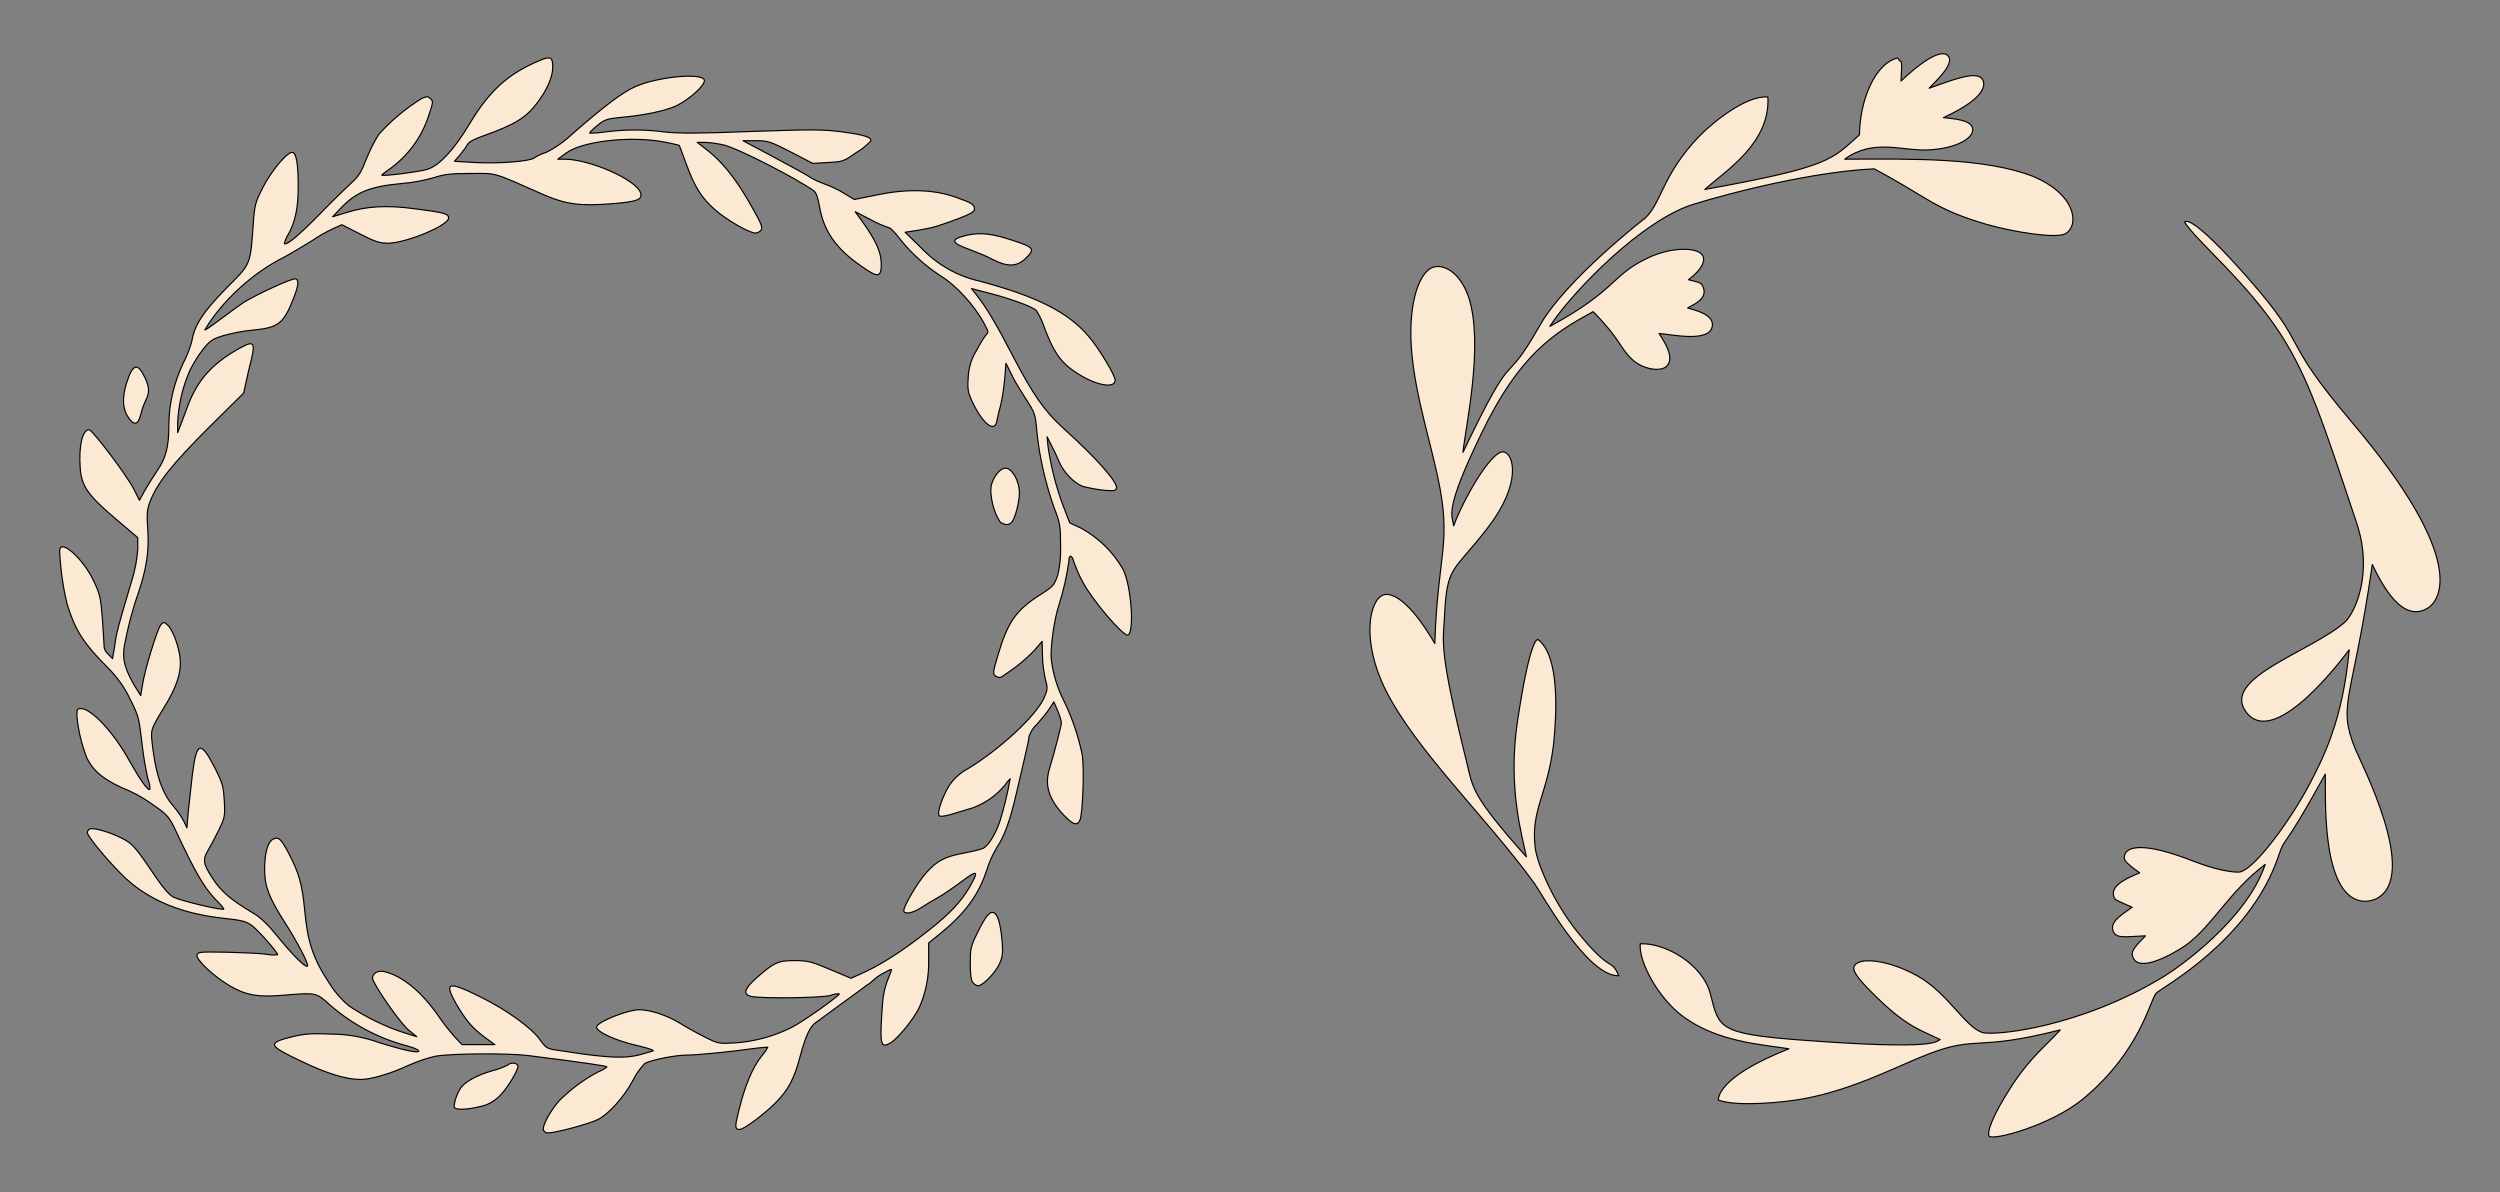
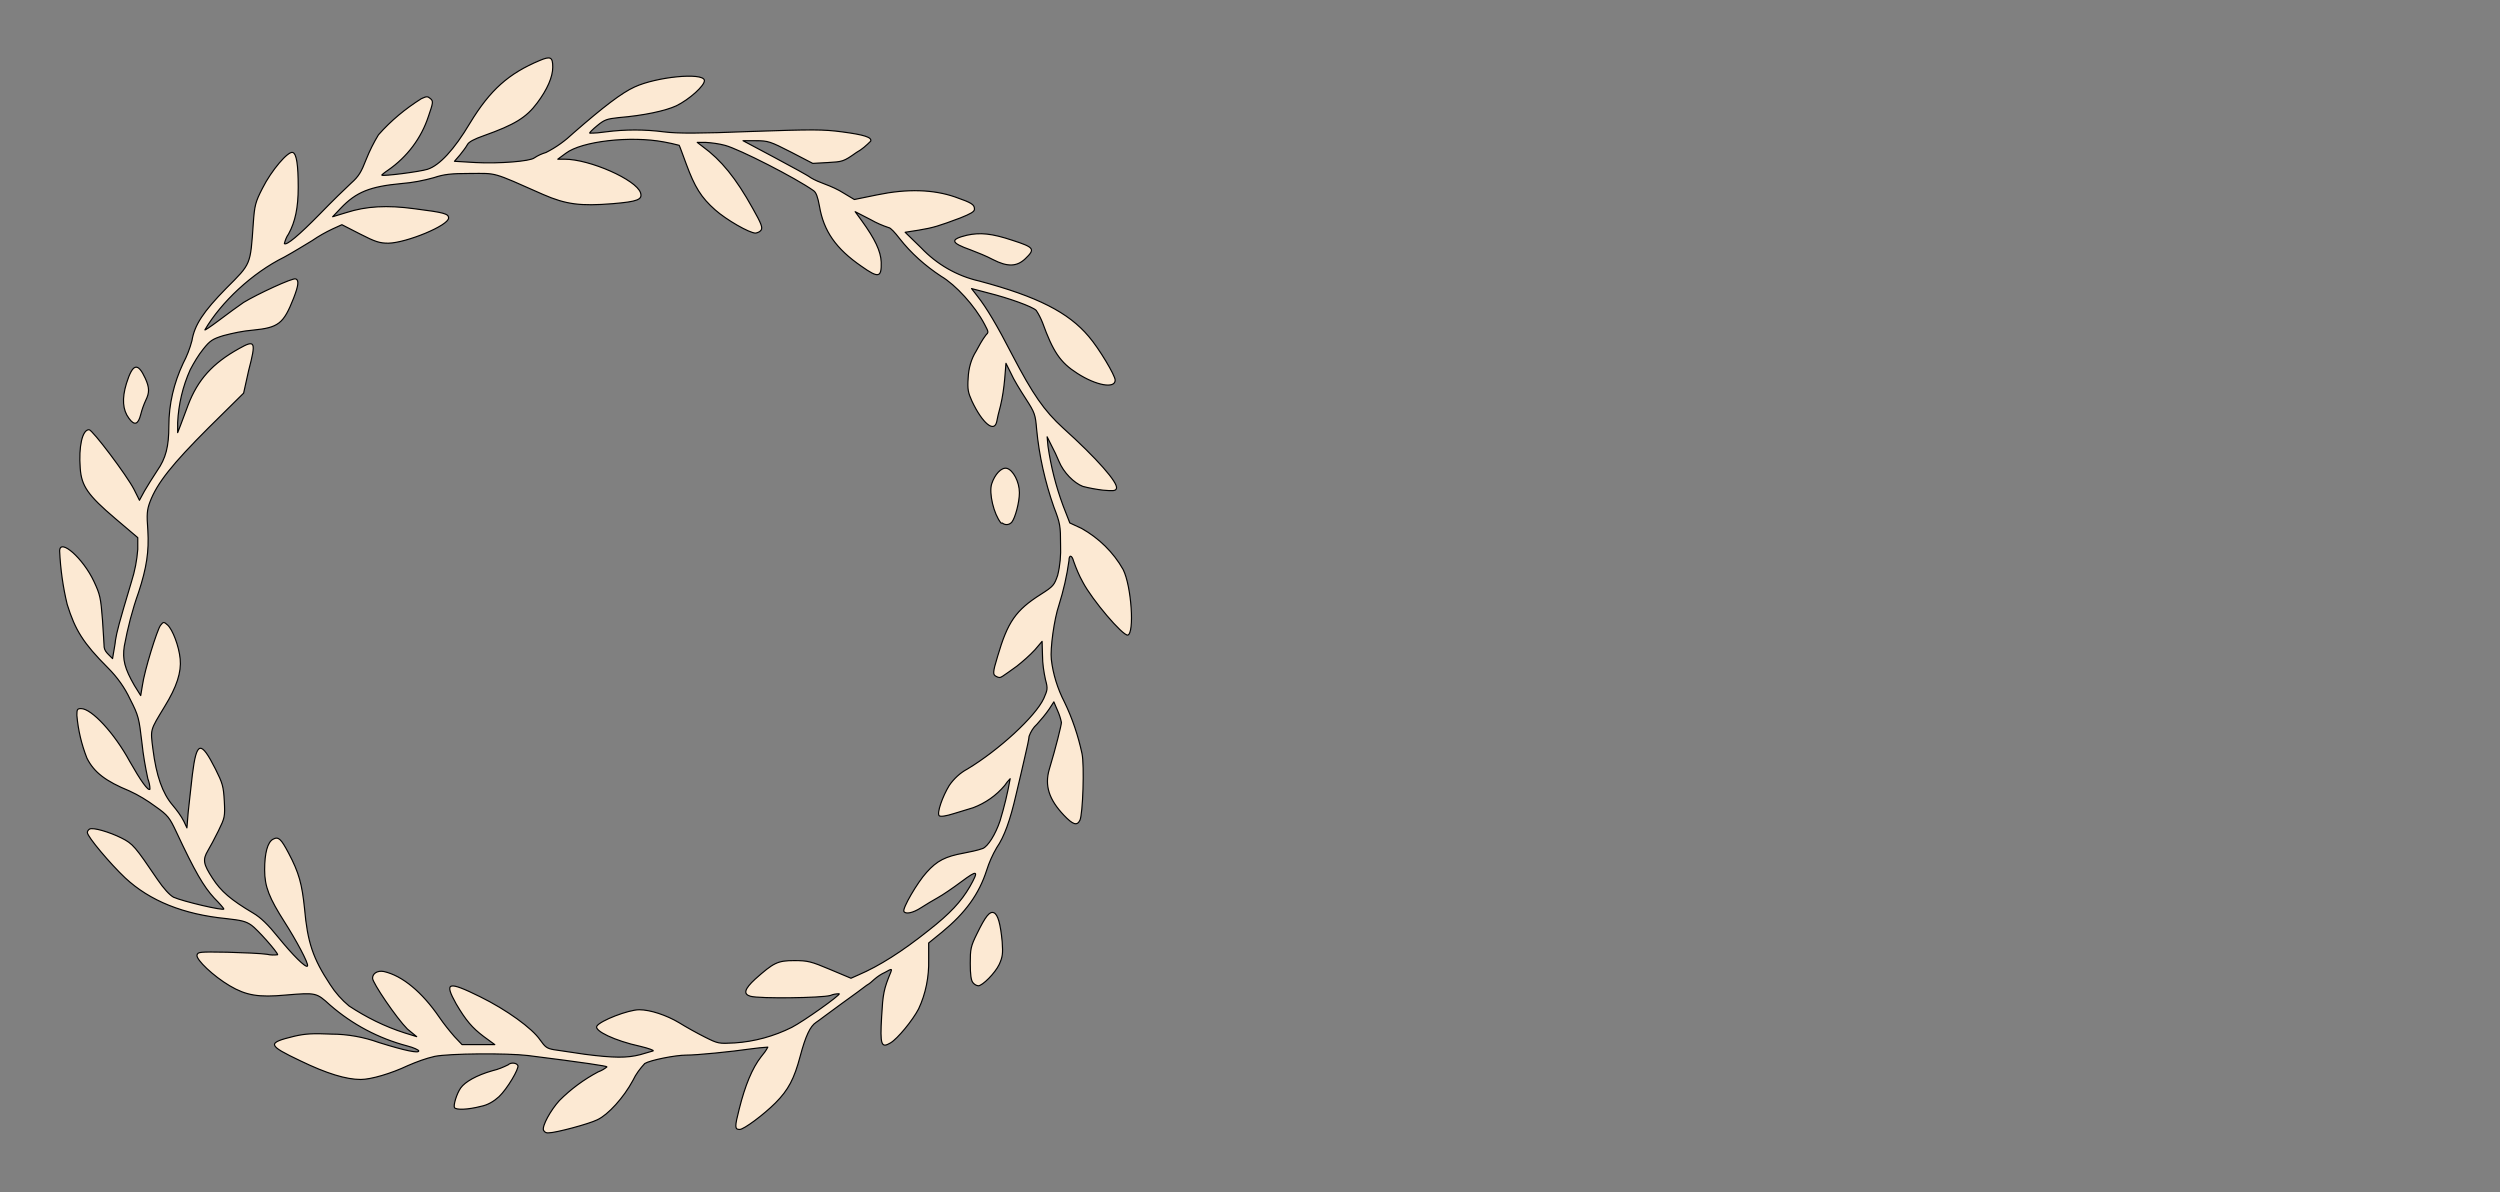
<svg xmlns="http://www.w3.org/2000/svg" version="1.1" id="Ebene_1" x="0px" y="0px" viewBox="0 0 595.2 283.8" style="enable-background:new 0 0 595.2 283.8;" xml:space="preserve">
  <rect x="0" y="0" width="595.2" height="283.8" fill="#808080" stroke="none" />
  <style type="text/css">
	
		.st0{fill-rule:evenodd;clip-rule:evenodd;fill:#FCE9D3;stroke:#000000;stroke-width:0.28;stroke-linecap:round;stroke-linejoin:round;}
	
		.st1{fill-rule:evenodd;clip-rule:evenodd;fill:#FCE9D3;stroke:#020101;stroke-width:0.28;stroke-linecap:round;stroke-linejoin:round;}
</style>
  <path id="path_1086e2fa0f4e9ca7d6af63bbc1ca2b16" class="st0" d="M129.4,269.1c-0.4-1,1.7-4.8,3.8-7.1c2.7-2.7,5.8-5,9.2-6.8  c0.8-0.3,1.5-0.7,2.1-1.2c0-0.2-5.3-1-18.8-2.7c-5-0.6-18.7-0.5-22.2,0.2c-2.2,0.5-4.3,1.3-6.4,2.2c-4,1.9-8.8,3.3-11.2,3.3  c-3.5,0-8.1-1.4-14.3-4.4c-8-3.8-8.1-4.3-1.5-5.9c2.6-0.6,4.4-0.7,8.8-0.5c3.8,0,7.7,0.7,11.3,2c6.4,2,9.5,2.6,9.5,2  c0-0.2-1.2-0.8-2.8-1.2c-6.8-1.8-13-5.1-18.3-9.7c-3.3-3-3.3-3-10.6-2.4c-6.4,0.6-9.4,0.1-13.3-2.2s-8-6.2-7.8-7.3  c0.2-0.8,0.6-0.8,7.2-0.7c3.9,0.1,8.2,0.3,9.5,0.5c0.8,0.2,1.7,0.2,2.5,0.1c0-0.6-4.8-6-6.2-7s-2.5-1.2-6-1.6  c-10.2-1-18.2-4.2-24.1-9.7c-3.5-3.3-9-9.8-9-10.8c0-0.3,0.2-0.6,0.5-0.8c0.8-0.5,4.8,0.7,7.6,2.1s3.3,2.1,8.6,9.9  c1.5,2.2,2.9,3.7,3.8,4.2c2.2,1,12,3.3,12,2.8c0-0.1-1-1.3-2.3-2.6c-2.5-2.7-4.6-6.3-9-15.7c-1.6-3.4-2-4-5-6.1  c-1.9-1.4-4-2.7-6.2-3.7c-5.6-2.3-8.4-4.4-10.1-7.8c-1.3-3.3-2.1-6.7-2.4-10.2c0-1.4,0.1-1.6,1-1.6c2.5,0,7.9,5.8,11.6,12.6  c2.6,4.6,4.4,7.1,4.8,6.6c0-0.9-0.2-1.7-0.5-2.5c-0.6-2.8-1.1-5.6-1.4-8.5c-0.7-5.9-0.8-6.5-2.8-10.4c-1.3-2.8-3.1-5.3-5.3-7.5  c-5.9-5.9-7.8-9-9.7-15.1c-1-4.1-1.6-8.4-1.8-12.7c0-3.2,5.6,1.7,8.2,7.3c1.4,3,1.6,3.8,2,9.1c0.2,3.2,0.4,6.1,0.4,6.5  c0.1,0.7,0.5,1.2,1,1.7l1,1l0.2-1.2c0.1-0.7,0.4-2.1,0.5-3.2c0.3-1.9,0.8-3.9,3.8-13.9c0.8-2.5,1.3-5.1,1.5-7.7V128l-5.3-4.5  c-6.6-5.6-8.1-7.8-8.4-12c-0.4-5.2,0.5-9.2,2.1-9.2c0.8,0,9,10.9,10.7,14.2l1.3,2.6l1.2-2.2c0.7-1.2,2-3.3,3-4.8  c2.1-3,2.8-5.8,2.8-10.7c0-5.2,1.2-10.2,3.4-14.9c0.9-1.7,1.6-3.5,2.1-5.4c0.6-3.7,2.7-6.9,8.2-12.5c5.9-5.9,5.7-5.4,6.4-15.4  c0.3-4.3,0.5-5.1,2.2-8.4c2.1-4.2,6.1-8.9,7.2-8.5c0.9,0.3,1.3,2.9,1.3,8.3c0,4.8-0.7,8.2-2.3,11.1c-0.5,0.7-0.8,1.5-1,2.3  c0.5,0.5,3.5-2,8.4-7c2.9-3,6.3-6.3,7.5-7.4c1.8-1.6,2.4-2.6,3.6-5.7c0.8-2,1.8-4,2.9-5.8c3-3.4,6.4-6.2,10.2-8.6  c1.3-0.6,1.5-0.6,2.2,0s0.6,1-0.5,4.2c-1.7,5.2-5.1,9.7-9.6,12.8c-0.9,0.6-1.6,1.2-1.5,1.2c0.3,0.3,9-0.8,10.9-1.4  c2.8-0.9,6.3-4.6,10.1-11c4.8-7.9,9.2-11.8,16.6-14.9c2.6-1.1,3.1-0.8,3.1,1.6c0,2.3-1.3,5.3-3.7,8.5c-2.6,3.5-5.4,5.2-12.7,7.8  c-2.3,0.8-3.6,1.5-3.9,2.1c-0.5,0.9-1.2,1.7-1.8,2.5l-1.3,1.5l5,0.3c5.7,0.3,13-0.3,14-1.1c0.9-0.6,1.8-1,2.8-1.3  c2.4-1.2,4.6-2.8,6.6-4.7c7-6.1,11.4-9.5,14.5-10.9c5.2-2.4,16.2-3.5,16.6-1.6c0.2,1.2-3.6,4.6-6.7,6.1c-2.6,1.2-7.7,2.3-13.7,2.8  c-2.8,0.3-3.4,0.5-5.1,1.9c-1.1,0.9-1.9,1.7-1.8,1.8c1.3,0,2.5-0.1,3.8-0.3c4.6-0.6,9.3-0.6,13.9,0c3.2,0.4,8.4,0.4,20.8-0.1  c14.6-0.5,17.1-0.5,21.6,0.1c5.3,0.7,7.1,1.3,6.8,2.2c-1,1-2.1,2-3.4,2.7c-3.1,2.2-3.3,2.2-6.8,2.4l-3.6,0.2l-5.2-2.7  c-4.9-2.5-5.4-2.7-8.4-2.7h-3l7.5,4c4.1,2.2,8,4.3,8.6,4.8c1,0.6,2.2,1.1,3.3,1.5c1.6,0.6,3.2,1.3,4.6,2.2l2.5,1.5l5.4-1.1  c7.2-1.5,13.4-1.3,18.6,0.5c4,1.4,4.6,1.8,4.6,2.9c0,0.6-0.9,1.1-3.4,2.1c-5.1,1.9-6.3,2.3-9.9,2.9l-3.2,0.5l3.8,3.7  c3.7,3.9,8.5,6.7,13.8,7.9c13.9,3.7,21.3,7.5,26.1,13.2c2.5,2.9,6.3,9.3,6.3,10.4c0,2.1-4.5,1.3-9-1.6c-4.1-2.6-5.8-5.2-8.3-12.1  c-0.4-1-0.9-2-1.5-2.9c-0.9-0.9-6.4-2.9-11.6-4.2l-3.8-1l1.4,1.8c2.2,2.8,4.7,7,8.3,14c4.9,9.4,7.6,13.3,12.1,17.4  c8,7.2,13.2,13.1,12.7,14.4c-0.2,0.6-0.8,0.6-3.2,0.4c-1.6-0.2-3.3-0.5-4.8-0.9c-2.1-0.8-4.6-3.3-5.7-6c-0.4-1-1.2-2.7-1.8-3.8l-1-2  l0.2,2.2c0.7,4.9,1.9,9.6,3.6,14.2l1.6,4.1l2.8,1.3c4.1,2.3,7.6,5.7,9.9,9.8c2,4,2.7,15.2,1.1,15.6c-1.2,0.2-8.5-8.4-10.7-12.6  c-0.9-1.6-1.6-3.3-2.2-5c-0.4-1.5-1.1-1.6-1.1-0.1c-0.5,3.6-1.3,7.1-2.4,10.6c-1.1,3.2-2.1,10.3-1.8,12.9c0.4,3.5,1.5,7,3.1,10.1  c1.9,3.9,3.3,8.1,4.2,12.3c0.6,2.8,0.2,14.5-0.5,15.9s-1.7,1-3.8-1.2c-3.6-3.8-4.6-7.1-3.5-10.9c1.6-5.3,2.9-10.6,2.9-11.2  c-0.2-1-0.5-1.9-0.9-2.8l-0.9-2.1l-1.1,1.7c-0.9,1.3-1.9,2.5-2.9,3.6c-0.9,0.8-1.5,1.8-1.9,2.9c0,0.5-0.5,2.8-1,4.9s-1.4,6.2-2.1,9  c-1.4,6.1-2.8,10-4.6,12.6c-1,1.7-1.8,3.5-2.4,5.4c-1.8,5.6-5,10.1-10.6,14.7l-3.2,2.6v4c0.1,4-0.7,8.1-2.4,11.7  c-1.4,2.7-5,7.1-6.7,8.1c-2.2,1.3-2.5,0.5-2.1-6.3c0.3-5.4,0.5-6.5,2.2-10.6c0.3-0.8,0.2-0.8-1.4,0.1c-0.9,0.4-1.8,1-2.6,1.7  c-0.5,0.5-1.1,1-1.8,1.4c-0.5,0.4-3.2,2.4-6,4.4s-5.5,4.1-6,4.4c-1.4,0.9-2.5,3.2-3.8,8.1c-1.4,5.3-2.8,8-5.9,11.1  c-2.8,2.8-7.5,6.3-8.5,6.3c-1.2,0-1.2-0.6-0.1-4.9c1.4-5.6,3.1-9.7,5.2-12.4c0.6-0.7,1.2-1.5,1.6-2.3c-1.3,0.1-2.6,0.2-3.9,0.4  c-4.9,0.7-12.9,1.5-15.5,1.5s-8.6,1.2-9.9,2c-1.1,1.2-2.1,2.5-2.8,4c-2.2,4.1-5.9,8.2-8.5,9.4c-2,1-9.9,3.1-11.5,3.1  C130.1,269.8,129.7,269.6,129.4,269.1z M152.4,251.1c1.4-0.4,2.8-0.8,3.1-0.9s-1-0.6-3.1-1.1c-6-1.3-11-3.7-10.3-4.8  c0.8-1.3,7.5-3.9,10.1-3.9s6.5,1.3,9.5,3.1c1.6,1,4.3,2.5,6.1,3.4c3.2,1.6,3.3,1.6,7.1,1.4c4.7-0.3,9.4-1.6,13.6-3.7  c2.9-1.5,11.6-7.7,11.3-8c-0.7,0-1.4,0.1-2.1,0.4c-2.1,0.6-16.7,0.8-19,0.2c-1.8-0.5-1.5-1.7,1.1-4.1c4.4-3.9,5.3-4.4,9.3-4.4  c3.2,0,4,0.2,8.5,2.1l5,2.1l1.8-0.8c4.9-2.1,10.3-5.5,16.7-10.6c5.1-4,7.7-6.8,9.8-10.4c2.2-3.9,1.9-4.1-2-1.2  c-2,1.5-4.5,3.2-5.6,3.8s-2.9,1.7-4,2.4c-2,1.3-3.7,1.6-4.1,0.9s3.2-6.9,5.4-9.3c2.5-2.8,4.5-3.8,8.9-4.6c1.5-0.3,3.1-0.6,4.5-1.1  c1.2-0.5,3-3.3,4.1-6.6c1-3.3,1.8-6.6,2.4-10c-0.5,0.5-0.9,1-1.3,1.6c-2,2.4-4.6,4.2-7.5,5.3l-4.6,1.4c-1.9,0.6-3.2,0.8-3.5,0.5  c-0.6-0.6,0.8-4.6,2.4-7.2c1.1-1.6,2.6-3,4.3-3.9c7.5-4.5,16.2-12.5,18.2-16.8c0.9-2.1,1-2.3,0.4-4.5c-0.4-1.9-0.7-3.8-0.7-5.7  l-0.1-3.4l-1.7,2c-1.3,1.4-2.8,2.7-4.3,3.9c-1.4,1-2.9,2.1-3.4,2.4c-0.6,0.4-0.9,0.4-1.6,0s-0.8-0.8,0.4-4.7  c2.4-8.2,4.3-11,10.3-14.8c3-1.9,3.2-2.2,4-4.5c0.6-2.4,0.8-4.8,0.7-7.3c0-4.5-0.1-5.1-1.6-9c-2.1-6-3.5-12.2-4.1-18.5  c-0.3-3.5-0.4-3.9-2.6-7.3c-1.3-2-2.9-4.6-3.5-6l-1.2-2.4l-0.3,3.7c-0.2,2.2-0.5,4.3-1,6.4c-0.4,1.4-0.8,3.2-0.9,3.8  c-0.6,2.7-3.4,0.4-5.9-4.9c-0.9-2-1.1-2.8-0.9-5.5c0.1-2.3,0.7-4.5,1.9-6.4c0.7-1.3,1.4-2.6,2.3-3.8c0.7-0.7,0.7-0.7-0.3-2.6  c-2.3-4.4-6.9-9.4-10.3-11.4c-3.8-2.5-7.2-5.5-10-9.1c-1-1.3-2.1-2.5-2.5-2.5c-1.5-0.5-2.9-1.1-4.3-1.9l-3.7-1.9l1.6,2.2  c3.1,4.3,4.5,7.2,4.6,9.8c0.1,3.7-0.6,3.9-4.7,1c-6.1-4.2-9-8.4-10-14.3c-0.4-2.2-0.8-3.3-1.4-3.7c-4.2-3-17.7-9.9-21.1-10.8  c-1.5-0.4-3.1-0.6-4.6-0.7h-2l1.3,1c4.4,3.2,7.9,7.5,11.9,14.7c2.1,3.7,2.4,4.6,2,5.2c-0.3,0.4-0.8,0.6-1.3,0.7  c-1.5,0-7-3.2-9.6-5.5c-3.4-3-4.9-5.5-6.9-10.9c-0.9-2.4-1.6-4.4-1.7-4.5c-1.2-0.3-2.4-0.6-3.6-0.8c-8-1.5-19.6-0.2-23.4,2.7  l-1.9,1.4h1.6c6,0,17.1,4.9,18.1,8c0.5,1.6-0.6,2.1-6.7,2.6c-7.6,0.6-11,0.2-16.5-2.2c-12.4-5.5-10.9-5-17.3-5c-4.7,0-6.3,0.2-8.7,1  c-2.5,0.7-5.1,1.2-7.7,1.4c-7.5,0.7-10.8,2-14.5,5.9l-1.9,2l3.3-1c4.7-1.5,9.6-1.8,16.2-0.9c7.1,0.9,8.1,1.2,8.1,2.2  c0,1.8-10,5.9-14.3,6c-2.1,0-3.1-0.3-6.8-2.2l-4.3-2.2l-2.2,1c-1.7,0.8-3.3,1.7-4.9,2.8c-1.5,0.9-4.4,2.7-6.6,3.9  C60,65,52.6,72,48.8,78.5c-0.2,0.3,1.3-0.7,3.3-2.2s4.7-3.5,5.9-4.3c3.3-2,11.7-5.9,12.4-5.6c0.8,0.3,0.7,1.5-0.5,4.6  c-2.4,6.1-3.6,7-9.7,7.6c-2.4,0.2-4.7,0.7-7,1.3c-2.6,0.8-3.2,1.2-4.8,3.2c-1.2,1.5-2.2,3.2-3.1,4.9c-1.8,4-2.8,8.3-3,12.6v2.4  l0.7-1.8l1.8-4.8c2.3-6,5.8-9.9,12.1-13.4c3.9-2.2,4.1-1.7,2.3,5.2L58,93.6l-8.4,8.3c-8.6,8.6-12.2,13.1-13.9,17.6  c-0.7,1.9-0.8,2.9-0.5,6.8c0.3,5-0.3,8.9-2.2,14.7c-1.5,4.2-2.6,8.5-3.4,12.8c-0.5,3.2,0.1,5.4,2.4,9.4l1.5,2.4l0.4-2.4  c0.5-3.6,3.5-13.2,4.3-14.3c0.7-0.9,0.8-0.9,1.7-0.1c1.2,1.1,2.7,5,3,8.1s-0.8,6.6-3.7,11.3c-3.5,5.8-3.4,5.3-2.8,10.1  c0.8,6.4,2.3,10.6,4.7,13.4c1,1.2,2,2.5,2.7,3.9l0.7,1.5l0.3-3.7c0.2-2.1,0.7-6.1,1-9c1-8,2-8.2,5.5-1.3c1.7,3.4,1.9,4.1,2.1,7.6  c0.2,3.8,0.1,4-1.4,7.1c-0.9,1.8-2,3.9-2.5,4.7c-1.3,2.2-1.1,3.2,1.1,6.6c2,3.1,4.3,5.1,9.7,8.3c1.7,1,3.5,2.7,5.9,5.7  c3.5,4.3,6.6,7.4,7,6.9s-2.9-6.5-5.4-10.4c-3.7-5.8-4.8-8.5-4.8-12.5s0.7-6.6,2-7.3c1.3-0.7,1.9-0.1,3.7,3.3  c2.5,4.7,3.2,7.4,3.8,13.2c0.7,8,2,11.9,6.1,18.1c1.2,1.9,2.8,3.7,4.5,5.1c4.1,2.7,8.5,4.9,13.2,6.4l2.9,0.9L97,245  c-2.6-2.6-8.3-11-8.3-12.1s1.1-1.9,2.7-1.6c4.4,1,9.1,4.9,13.2,10.9c1.1,1.6,2.3,3.1,3.6,4.6l1.8,1.9h7.8l-2.6-1.9  c-2.8-2.1-4.3-3.9-6.6-7.8c-2.9-5.2-2-5.5,5.7-1.7c6.3,3.1,12.4,7.5,14.3,10.3c1.2,1.7,1.6,2,3.2,2.3l7.4,1.1  C146.2,251.9,149.3,251.9,152.4,251.1L152.4,251.1z M108.2,263.7c-0.3-0.5,0.5-3.3,1.5-4.7s3.7-3,7.6-4.1c1.3-0.3,2.5-0.8,3.7-1.4  c0.6-0.6,2-0.5,2.3,0.2s-2.5,5.5-4.5,7.4c-1.2,1.1-2.7,2-4.3,2.3C111.4,264.2,108.6,264.3,108.2,263.7L108.2,263.7z M231.6,233.9  c-0.4-0.5-0.6-1.9-0.6-4.5c0-3.4,0.1-4.1,1.6-7.1c2-4.1,3-5.4,4-5s1.6,2.7,2,6.9c0.2,2.9,0.1,3.6-0.7,5.4c-1,2.1-4,5.1-5,5.1  C232.3,234.6,231.9,234.3,231.6,233.9L231.6,233.9z M30.7,99.6c-1.5-2-1.7-4.7-0.6-8.3c1.5-4.8,2.7-5.1,4.5-1.2c1,2.2,1,3.4,0.1,5.2  c-0.5,1.1-0.9,2.2-1.2,3.4C32.9,101.1,32,101.4,30.7,99.6z M236.4,61.8c-1.7-0.9-3.5-1.6-5.3-2.3c-4.8-1.7-5-2.5-0.9-3.5  c3.2-0.7,6-0.4,10.8,1.2c5.3,1.7,5.5,2.1,3.1,4.4C242.1,63.5,239.9,63.6,236.4,61.8z M238.3,124.5c-1.7-2.1-2.9-7.1-2.2-9.3  s2.3-4,3.6-3.7c1.5,0.4,3,3.2,3,5.8c0,2.3-1,6-1.8,7c-0.6,0.7-1.6,0.8-2.3,0.2C238.4,124.6,238.4,124.6,238.3,124.5L238.3,124.5z" />
-   <path id="path_e5c90b544992cbf6237f40cffe55e227" class="st1" d="M491.8,55.6c-2.1,1.3-12.2-0.3-18.9-2.2  c-12.6-3.7-13.7-6.3-26.7-13.2c-17.7,0.8-42.3,8-44.9,9.1c-13.1,5.3-28.6,22.4-32.3,28.4c16.4-8.9,14.5-12.3,23.8-16.5  c5.2-2.4,11.8-2.5,12.7-0.1c0.3,0.8,0.2,2.7-3.5,5.5c2.7,0.7,3,0.6,3.5,1.8c1.1,2.7-2.2,4.1-3.7,4.9c1.9,0.6,5.9,1.5,5.9,4  c-0.1,4.5-9.8,2.3-12.7,2.1c0.7,1.2,4,5.6,1.8,7.8c-1.4,1.4-5.8,0.8-8.4-1.8c-2.8-2.7-2.7-4.7-9.1-11.2c-9.2,5-17.5,10.1-26.6,29  c-8.9,18.4-7,19.3-6.6,22c2-5.7,8.9-18.1,11.9-17.6c2.4,0.4,4.4,7.5-3.9,18.2s-9.6,8.7-10.2,21.1c-0.3,6.1-1.4,7.6,5.3,34.6  c1.5,6.1,1,7.7,14.2,22.5c-1-5.1-4.5-16.4-2.1-32.4c3-19.7,4.6-19.1,4.8-19.4c5.3,3.9,4.5,17.8,3.8,24.8  c-1.4,12.1-5.5,15.8-4.4,24.8c0.5,4.1,4.6,13.3,10,20c8.4,10.4,7.9,6,9.9,10.5c-7.5,0.3-18.3-19.5-20.1-22  c-11.4-15.7-28.1-31.5-35.4-46c-5.9-11.8-3.9-21.7-0.4-22.7c1.8-0.5,5.9,1,12.1,11.6c0.7-21.9,4.2-23.6,0.6-40.1  c-2.2-10.2-6.6-23.4-6.3-35.1c0.3-9.4,3.1-13.8,5.4-14.4c2.3-0.7,6.3,1,8.4,7.3c3.6,11.2-0.8,30.9-1.4,36.8  c13.2-27.6,9-13.8,18.3-30.2c6.1-10.8,24.7-25.3,25-25.5c4-3.6,4.1-10.4,13-19.6c2.9-3,11.1-9.8,16.3-9.3c0.6,11-10,17.5-15,22  c30-5.4,30.2-7.1,36.8-13c0.1-8.6,3.9-17.1,9.1-18.3c1,1.6,1.1-0.4,0.8,5.5c0.3-0.3,8.8-8.6,11.2-6c1.6,1.8-2.4,5.5-4.5,7.7  c5.6-2,11.2-4.2,12.6-2.2c0.7,0.9,1.7,4.2-9.2,9.2c2.5,0.3,6.3,0.5,6.9,2.4c0.7,2.4-3.8,5-10.6,5.3c-6.1,0.3-13-2.8-19.8,2.2  c16.9-0.1,33.2-0.3,44.6,4C494.3,46.2,495.1,53.6,491.8,55.6z M564.8,134.4c-4.7,32.7-8.4,33.1-4.1,43.8c1.3,3.3,15.4,30.2,5.2,35.7  c-1.4,0.7-3.1,0.9-4.6,0.4c-8.9-3-7.5-26.1-7.7-30c-10.8,19.7-9.3,14.1-11.2,19.7c-6.9,20.2-28.1,31.3-29.1,32.5  c-1.5,1.9-3.8,13.8-17.2,25c-7.7,6.4-21.5,10.1-22.5,9c-0.6-0.6,0.4-4.4,5.5-12.2c4.4-6.7,8.3-9.6,11.4-13.1  c-20.3,5.2-19.7,1.2-31.5,5.8c-6.4,2.4-17.5,8.4-29.6,10.6c-4.2,0.8-15.8,2-20.3,0.3c0.1-0.2-0.7-5.3,16.8-12.2  c-5.9-1-17.2-1.5-25.6-8c-5.3-4.1-10.1-12.3-9.8-17c5.8-0.3,14.8,4.7,16.7,11.9c2.1,8,1.5,9.5,21.4,11c33,2.5,32.3,0.3,33.3-0.1  c-4.2-2.1-7.5-2.8-14.4-9.4c-4.5-4.3-6.5-6.7-6.1-7.9c0.8-2.5,8.1-1.8,15.2,2.2s11.2,12,15.3,13.4c2.7,0.9,23.3-1.1,43.4-13.4  c3.3-2,19.6-13.4,24-26.6c-8.7,6.6-12.4,14.4-18.7,19.1c-1.2,0.9-10.8,7.1-12.7,3.2c-0.8-1.6,0.4-2.7,2.9-5.3  c-5,0.2-7.2,0.8-7.8-1.4s2.9-4.1,4.6-5.4c-4.1-1.9-4.1-1.6-4.4-2.8c-0.7-2.8,4.5-4.6,6.2-5.4c-3.6-2.6-3.8-3.1-3.6-4  c0.3-2.1,3.9-3.7,16.6,1.3c6.9,2.7,10.8,2.6,10.9,2.5c3.6-0.8,12-12.3,16.5-20.8c3.4-6.5,8-15.5,9.5-32.1  c-0.2,0.2-17.3,23.9-24.4,15c-6.5-8.2,15.2-14.4,23.4-21.6c2.2-2,6.9-11.5,2.7-23.8c-8-24-11.4-34.4-18-44.7  C534.8,67,523.5,58,520.1,52.9c0.2,0,0.9-2.8,15.1,13.3c15.3,17.4,6.7,13,24.8,34.4c28.1,33.2,20.8,42.7,17.8,44.3  C573.9,147.1,569.6,144.6,564.8,134.4L564.8,134.4L564.8,134.4z" />
</svg>